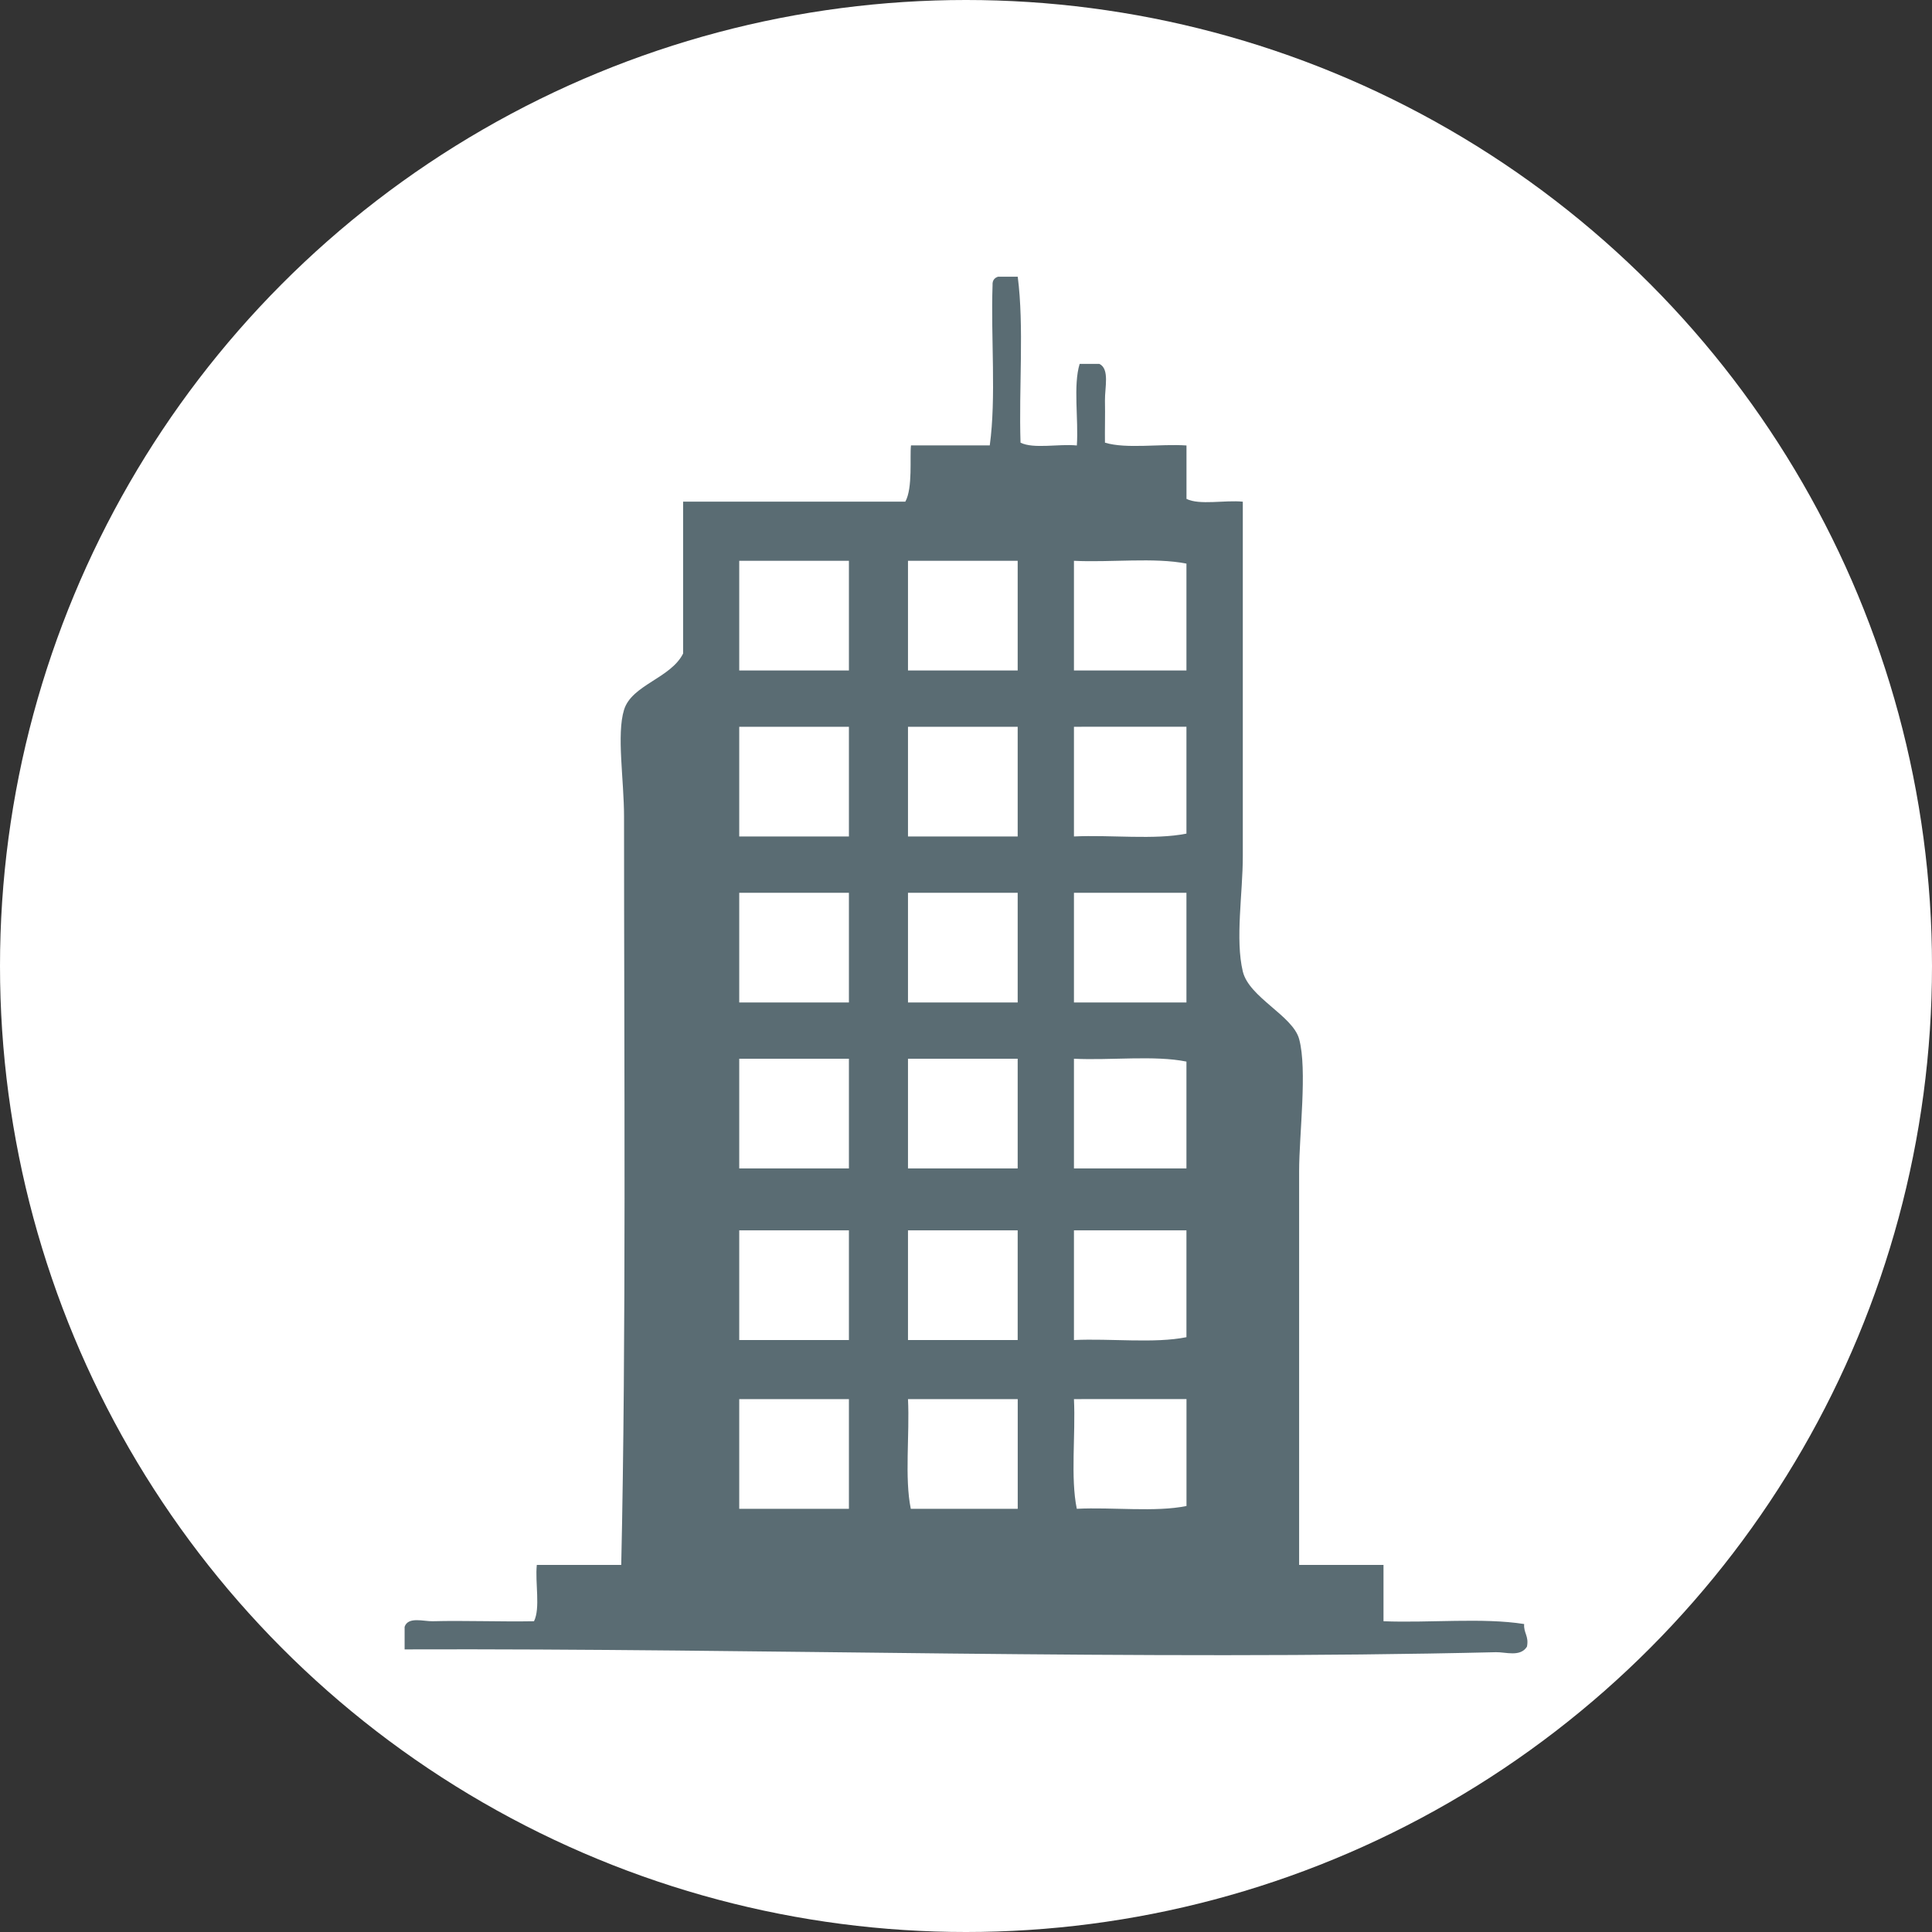
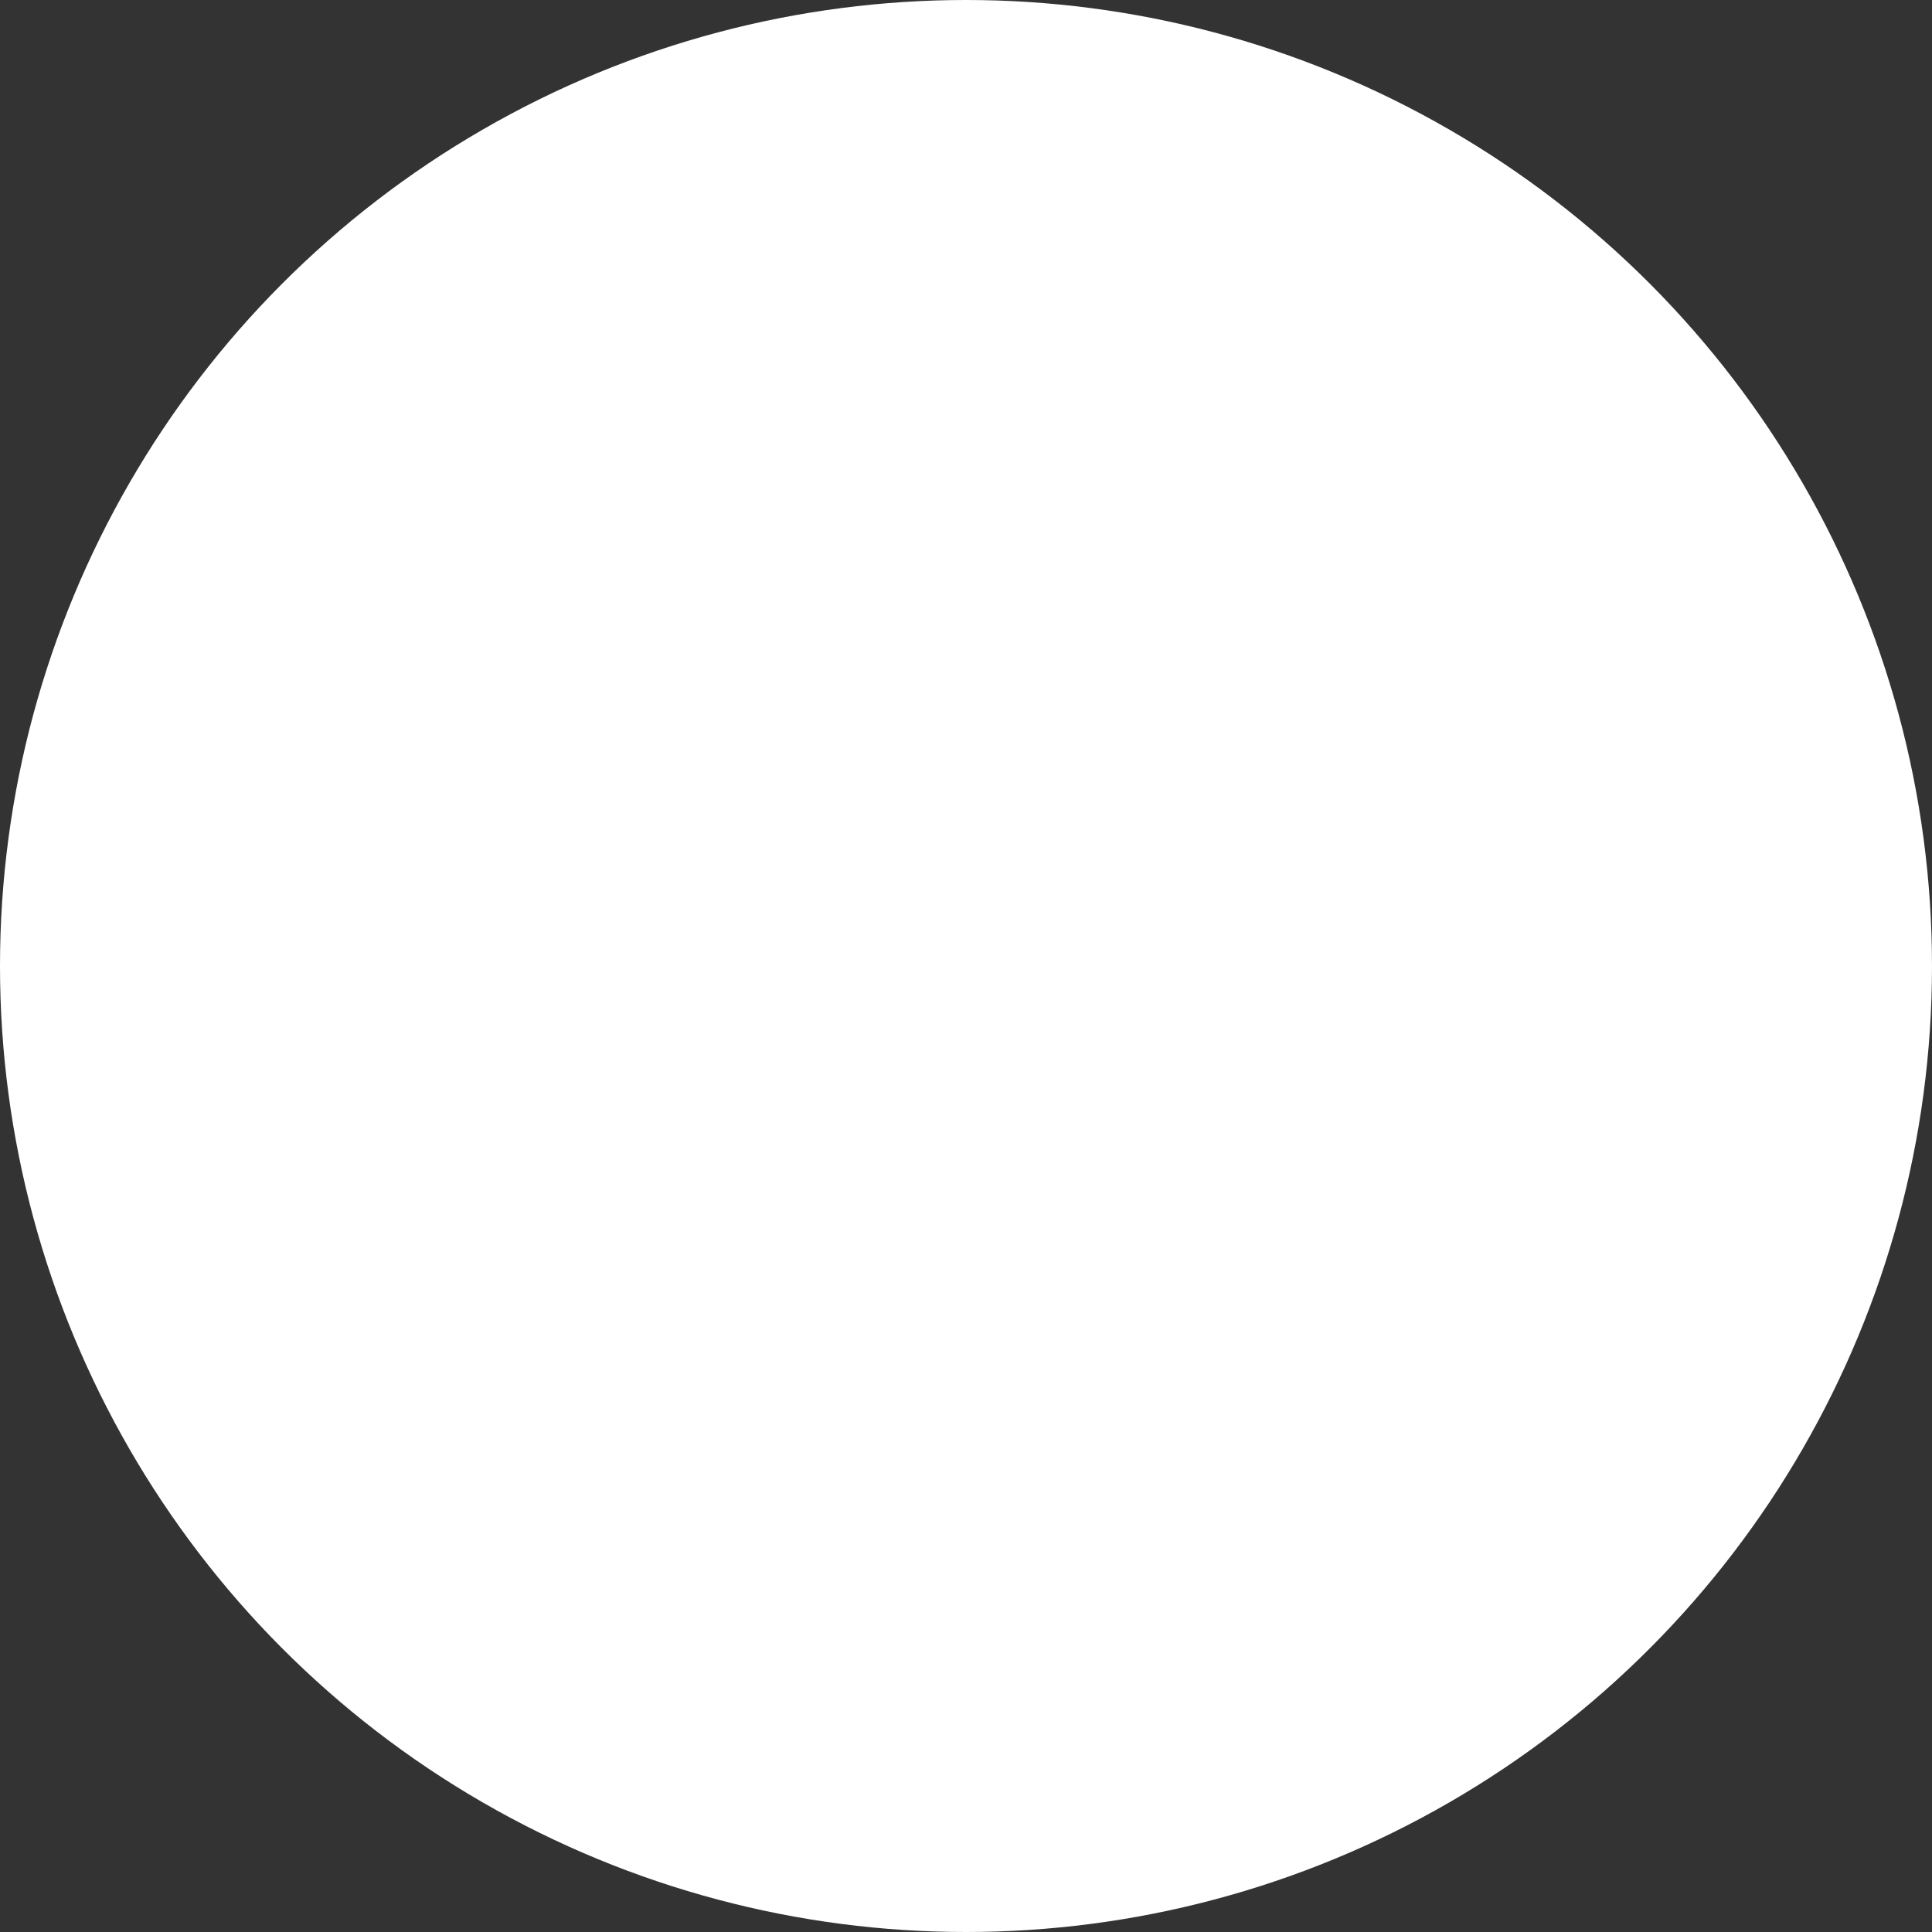
<svg xmlns="http://www.w3.org/2000/svg" version="1.1" id="Layer_1" x="0px" y="0px" width="40px" height="40px" viewBox="0 0 40 40" enable-background="new 0 0 40 40" xml:space="preserve">
  <rect x="0" y="0" width="40" height="40" fill="#333333" stroke="none" />
  <circle fill="#FFFFFF" cx="20" cy="20" r="20" />
  <g>
-     <path fill="#5A6C73" d="M20.663,5.729c0.136,0,0.271,0,0.408,0c0.134,1.03,0.021,2.309,0.058,3.436   c0.273,0.135,0.795,0.02,1.166,0.058c0.037-0.544-0.079-1.242,0.058-1.689c0.137,0,0.271,0,0.408,0   c0.217,0.104,0.112,0.491,0.116,0.757c0.006,0.298-0.004,0.625,0,0.874c0.447,0.135,1.145,0.02,1.688,0.058   c0,0.369,0,0.737,0,1.106c0.273,0.135,0.795,0.02,1.166,0.058c0,2.513,0,4.792,0,7.338c0,0.769-0.16,1.723,0,2.388   c0.13,0.539,1.032,0.913,1.166,1.398c0.173,0.632,0,1.979,0,2.737c0,2.695,0,5.429,0,8.152c0.582,0,1.165,0,1.747,0   c0,0.39,0,0.777,0,1.166c0.951,0.038,2.058-0.078,2.912,0.058c-0.014,0.188,0.102,0.247,0.058,0.468   c-0.136,0.221-0.444,0.11-0.641,0.115c-7.389,0.176-15.221-0.083-22.596-0.058c0-0.156,0-0.311,0-0.468   c0.073-0.217,0.395-0.11,0.583-0.115c0.619-0.018,1.425,0.013,2.096,0c0.135-0.272,0.02-0.795,0.058-1.166c0.583,0,1.166,0,1.748,0   c0.105-4.704,0.058-10.397,0.058-15.491c0-0.766-0.157-1.702,0-2.213c0.16-0.519,0.964-0.651,1.223-1.165c0-1.048,0-2.097,0-3.145   c1.534,0,3.067,0,4.601,0c0.157-0.284,0.089-0.924,0.117-1.165c0.543,0,1.087,0,1.631,0c0.136-0.99,0.02-2.232,0.058-3.319   C20.544,5.805,20.59,5.753,20.663,5.729z M15.305,11.611c0,0.757,0,1.514,0,2.271c0.757,0,1.514,0,2.271,0c0-0.757,0-1.515,0-2.271   C16.819,11.611,16.062,11.611,15.305,11.611z M18.799,11.611c0,0.757,0,1.514,0,2.271c0.757,0,1.515,0,2.271,0   c0-0.757,0-1.515,0-2.271C20.314,11.611,19.557,11.611,18.799,11.611z M22.235,11.611c0,0.757,0,1.514,0,2.271   c0.776,0,1.554,0,2.329,0c0-0.738,0-1.476,0-2.213C23.902,11.537,22.994,11.648,22.235,11.611z M15.305,15.047   c0,0.757,0,1.514,0,2.271c0.757,0,1.514,0,2.271,0c0-0.757,0-1.514,0-2.271C16.819,15.047,16.062,15.047,15.305,15.047z    M18.799,15.047c0,0.757,0,1.514,0,2.271c0.757,0,1.515,0,2.271,0c0-0.757,0-1.514,0-2.271   C20.314,15.047,19.557,15.047,18.799,15.047z M22.235,15.047c0,0.757,0,1.514,0,2.271c0.759-0.037,1.667,0.075,2.329-0.059   c0-0.738,0-1.475,0-2.213C23.789,15.047,23.012,15.047,22.235,15.047z M15.305,18.484c0,0.757,0,1.514,0,2.271   c0.757,0,1.514,0,2.271,0c0-0.757,0-1.514,0-2.271C16.819,18.484,16.062,18.484,15.305,18.484z M18.799,18.484   c0,0.757,0,1.514,0,2.271c0.757,0,1.515,0,2.271,0c0-0.757,0-1.514,0-2.271C20.314,18.484,19.557,18.484,18.799,18.484z    M22.235,18.484c0,0.757,0,1.514,0,2.271c0.776,0,1.554,0,2.329,0c0-0.757,0-1.514,0-2.271   C23.789,18.484,23.012,18.484,22.235,18.484z M15.305,21.92c0,0.757,0,1.515,0,2.271c0.757,0,1.514,0,2.271,0   c0-0.756,0-1.514,0-2.271C16.819,21.92,16.062,21.92,15.305,21.92z M18.799,21.92c0,0.757,0,1.515,0,2.271c0.757,0,1.515,0,2.271,0   c0-0.756,0-1.514,0-2.271C20.314,21.92,19.557,21.92,18.799,21.92z M22.235,21.92c0,0.757,0,1.515,0,2.271c0.776,0,1.554,0,2.329,0   c0-0.736,0-1.475,0-2.212C23.902,21.845,22.994,21.957,22.235,21.92z M15.305,25.473c0,0.758,0,1.514,0,2.271   c0.757,0,1.514,0,2.271,0c0-0.757,0-1.513,0-2.271C16.819,25.473,16.062,25.473,15.305,25.473z M18.799,25.473   c0,0.758,0,1.514,0,2.271c0.757,0,1.515,0,2.271,0c0-0.757,0-1.513,0-2.271C20.314,25.473,19.557,25.473,18.799,25.473z    M22.235,25.473c0,0.758,0,1.514,0,2.271c0.759-0.036,1.667,0.075,2.329-0.059c0-0.736,0-1.475,0-2.212   C23.789,25.473,23.012,25.473,22.235,25.473z M15.305,28.967c0,0.757,0,1.514,0,2.271c0.757,0,1.514,0,2.271,0   c0-0.758,0-1.515,0-2.271C16.819,28.967,16.062,28.967,15.305,28.967z M18.799,28.967c0.037,0.74-0.074,1.627,0.058,2.271   c0.738,0,1.476,0,2.214,0c0-0.758,0-1.515,0-2.271C20.314,28.967,19.557,28.967,18.799,28.967z M22.235,28.967   c0.036,0.74-0.074,1.627,0.059,2.271c0.739-0.037,1.628,0.074,2.271-0.058c0-0.738,0-1.477,0-2.214   C23.789,28.967,23.012,28.967,22.235,28.967z" />
-   </g>
+     </g>
</svg>